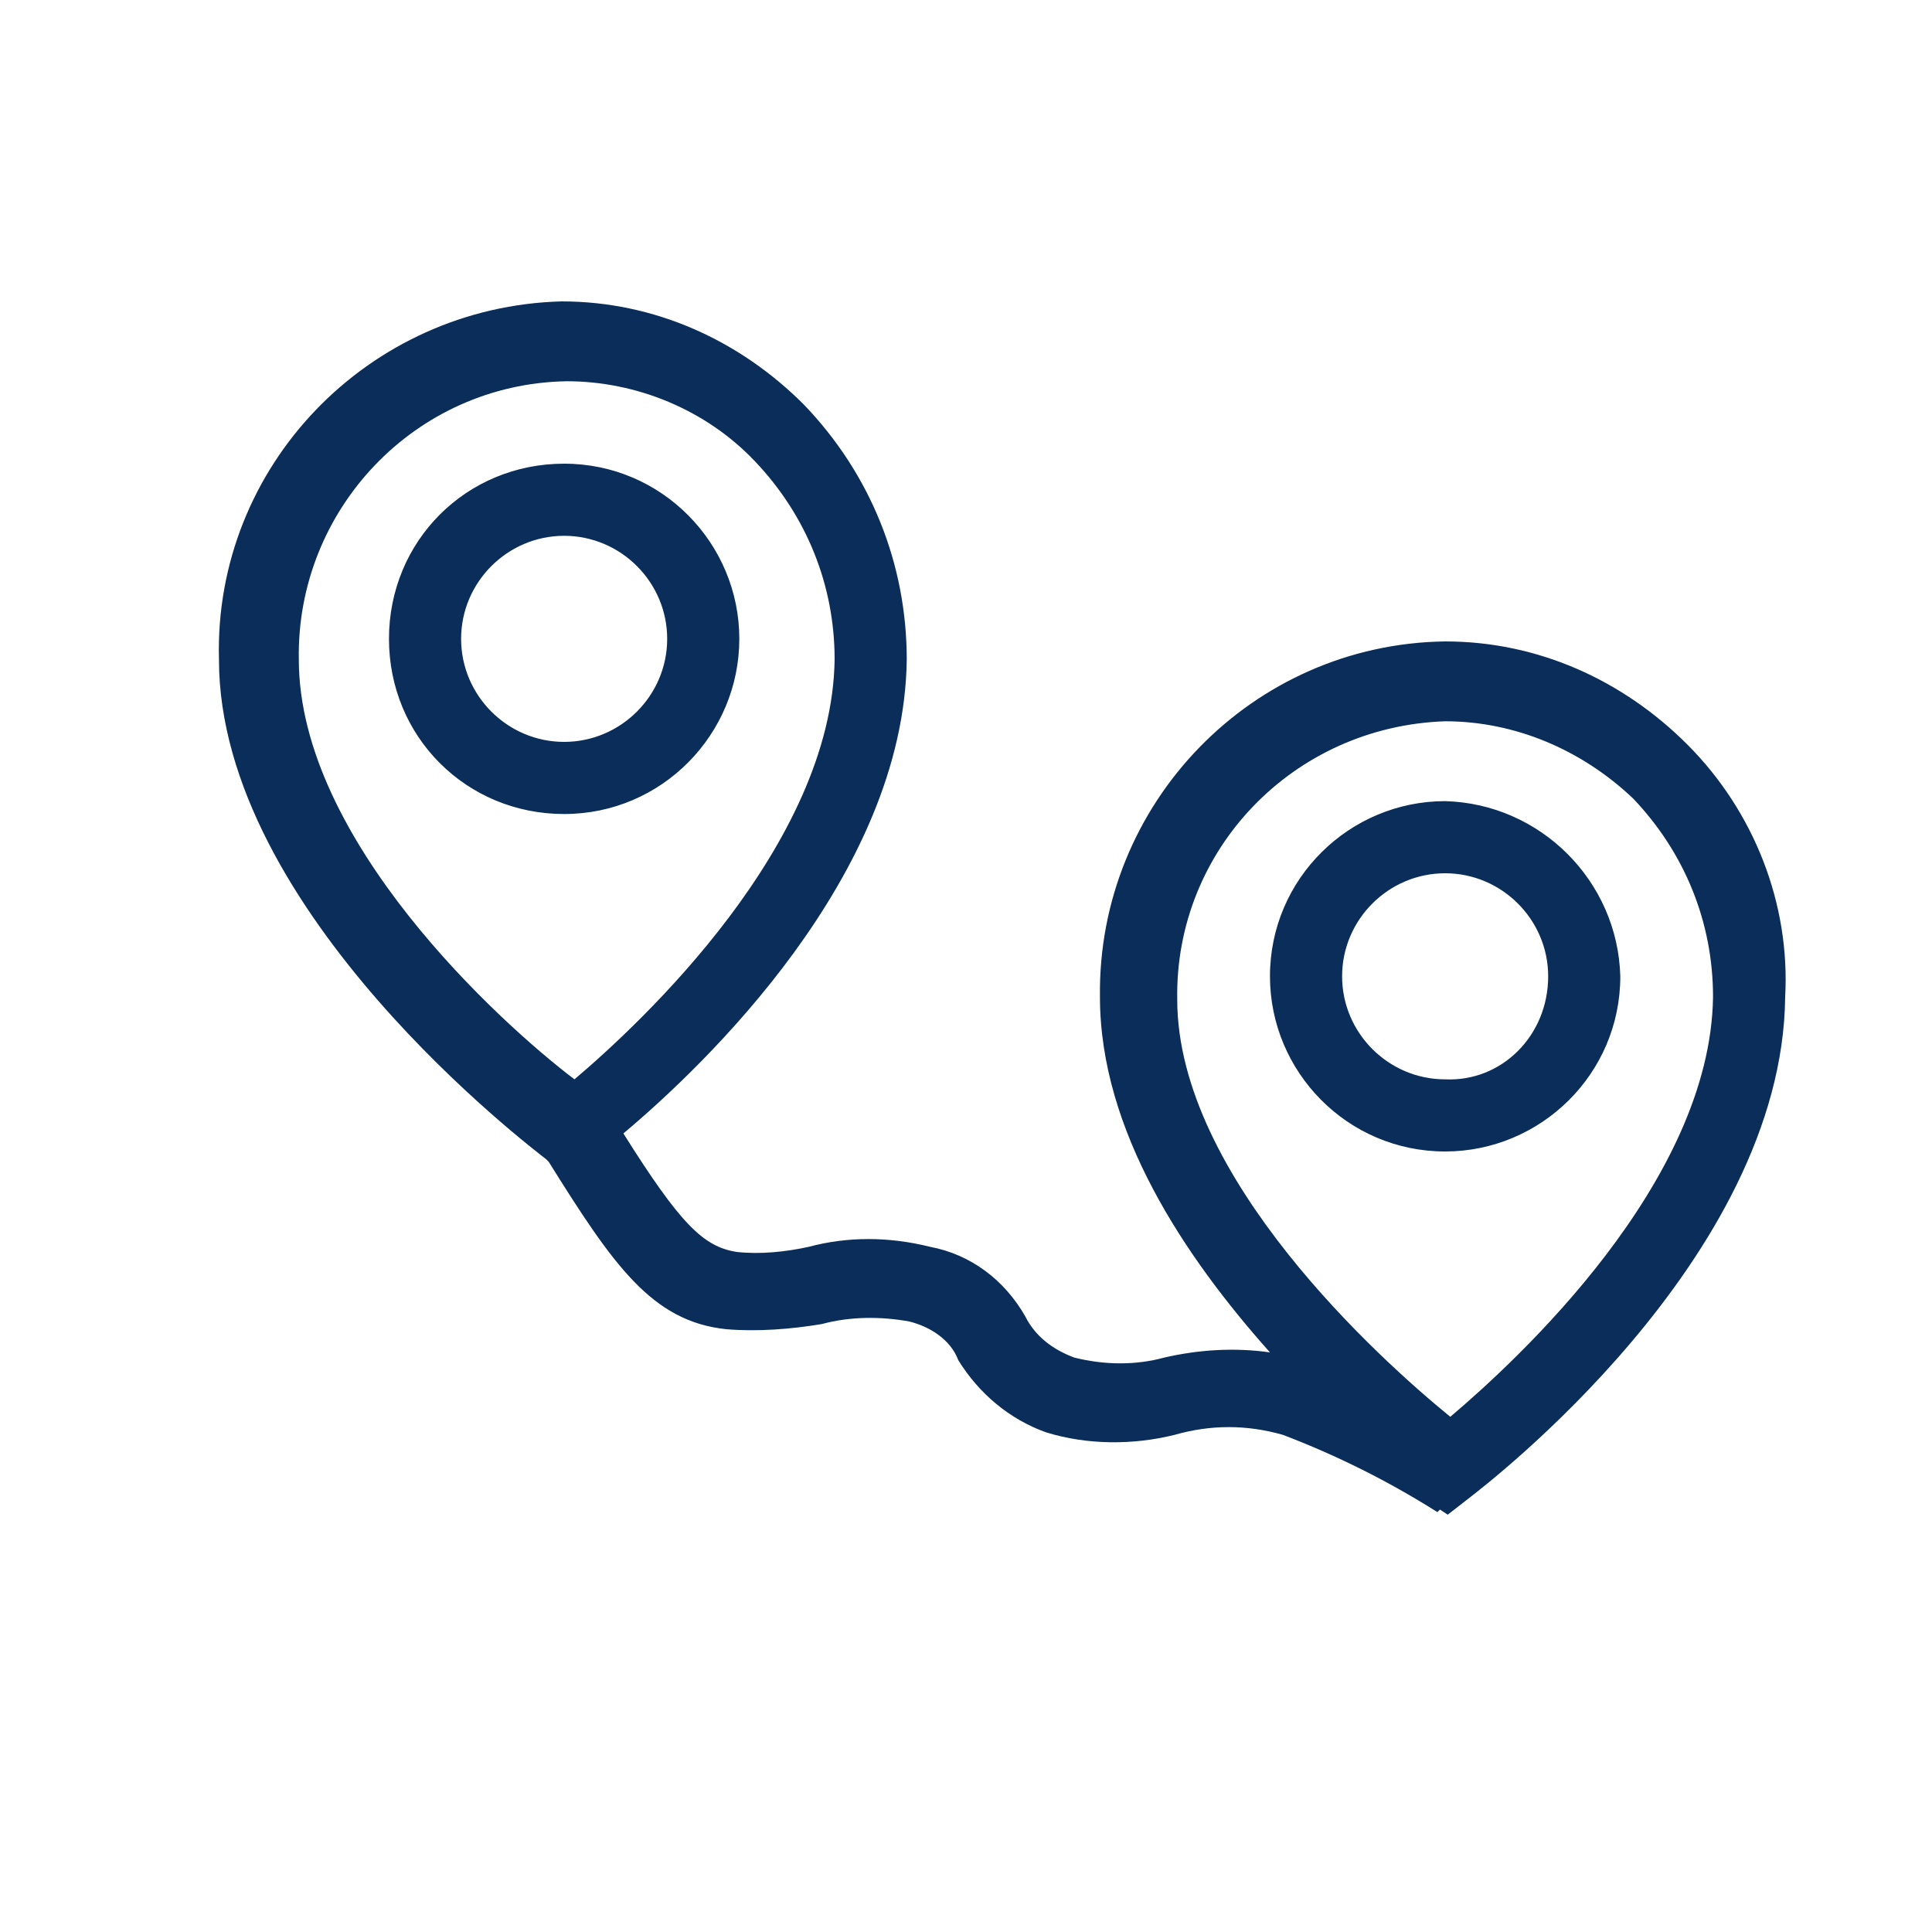
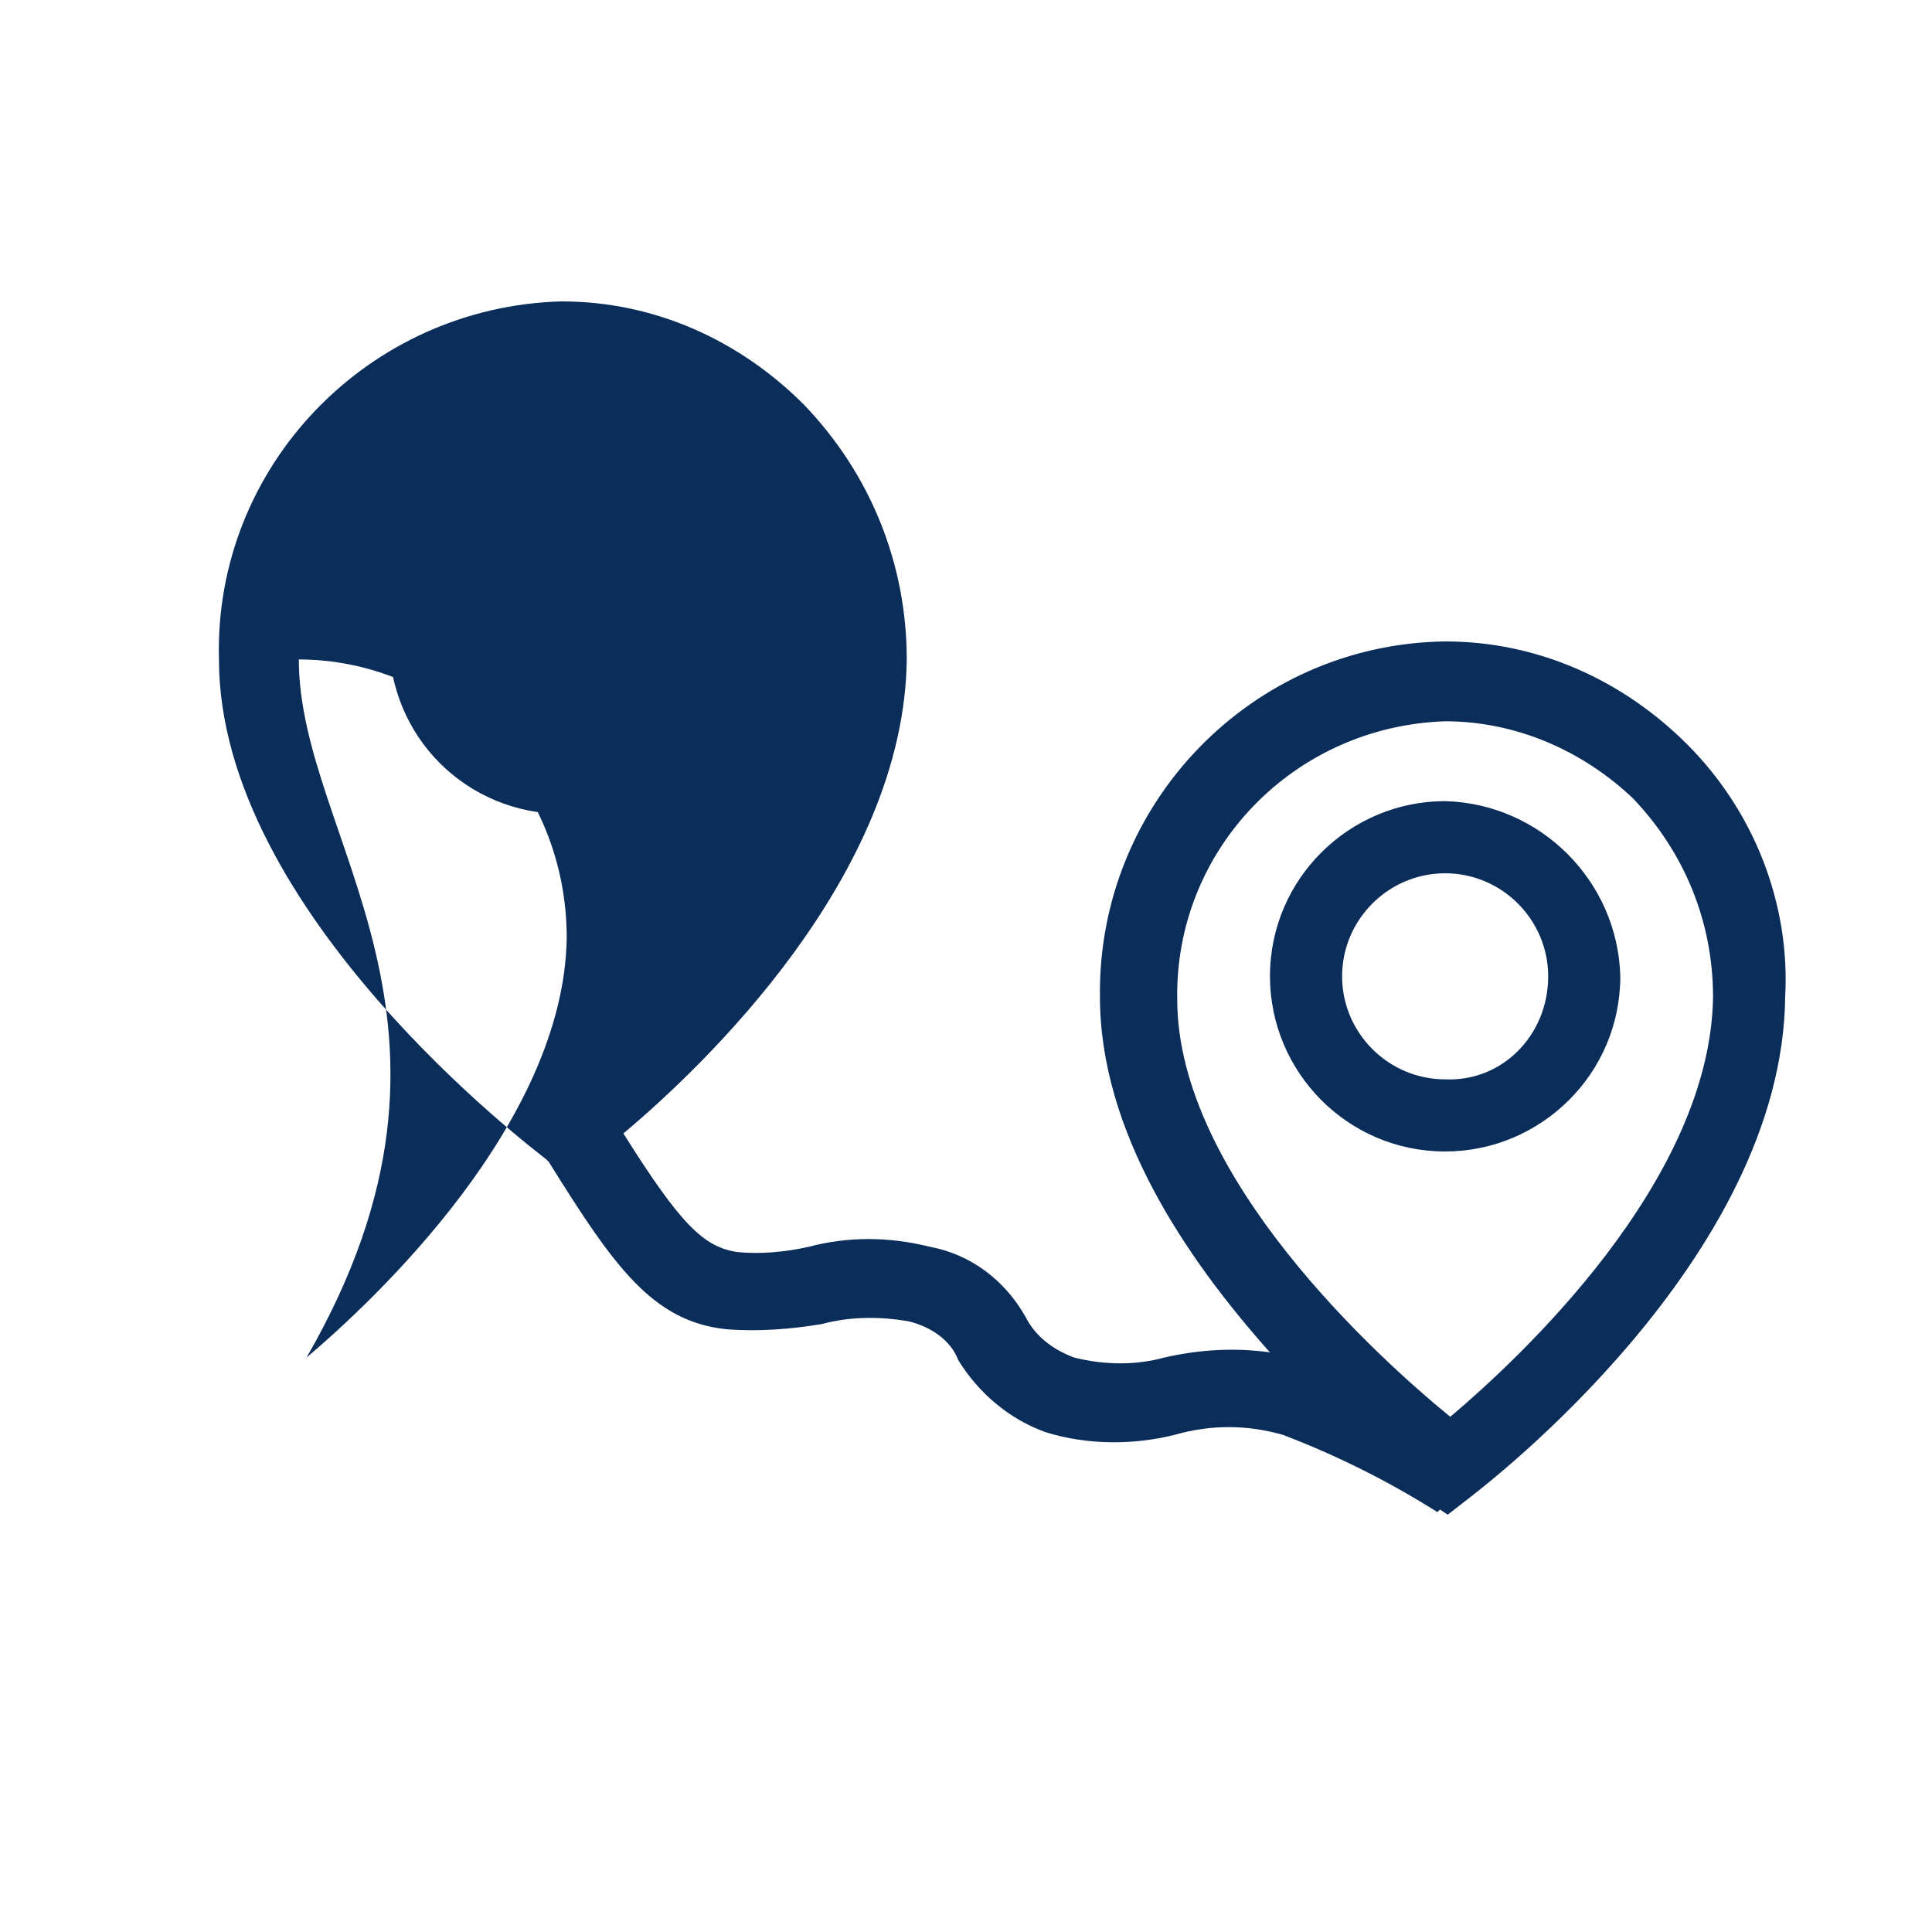
<svg xmlns="http://www.w3.org/2000/svg" version="1.1" id="Layer_1" x="0px" y="0px" viewBox="0 0 75 75" style="enable-background:new 0 0 75 75;" xml:space="preserve">
  <style type="text/css">
	.st0{fill:#0A2D59;}
</style>
  <g id="Outline">
-     <path class="st0" d="M28.7,24.8c0-3.7-3-6.8-6.8-6.8s-6.8,3-6.8,6.8s3,6.8,6.8,6.8S28.7,28.5,28.7,24.8L28.7,24.8z M21.9,28.8   c-2.2,0-4-1.8-4-4s1.8-4,4-4s4,1.8,4,4S24.1,28.8,21.9,28.8L21.9,28.8z M56.1,31.1c-3.7,0-6.8,3-6.8,6.8c0,3.7,3,6.8,6.8,6.8   c3.7,0,6.8-3,6.8-6.8C62.8,34.2,59.8,31.2,56.1,31.1L56.1,31.1z M56.1,41.9c-2.2,0-4-1.8-4-4s1.8-4,4-4s4,1.8,4,4   C60.1,40.2,58.3,42,56.1,41.9L56.1,41.9z M65.5,28.9c-2.5-2.5-5.8-4-9.4-4c-7.5,0.1-13.5,6.3-13.4,13.8l0,0   c0,5.2,3.3,10.1,6.6,13.8c-1.4-0.2-2.8-0.1-4.1,0.2c-1.1,0.3-2.3,0.3-3.5,0c-0.8-0.3-1.5-0.8-1.9-1.6c-0.8-1.4-2.1-2.4-3.7-2.7   c-1.6-0.4-3.2-0.4-4.7,0c-0.9,0.2-1.9,0.3-2.8,0.2c-1.3-0.2-2.2-1.1-4.4-4.6c3.1-2.6,10.9-10,11-18.4c0-3.7-1.4-7.2-4-9.9   c-2.5-2.5-5.8-4-9.4-4c-7.5,0.2-13.5,6.4-13.3,13.9c0,9.8,12.2,19,12.7,19.4l0.1,0.1c2.5,4,4,6.2,6.9,6.5c1.2,0.1,2.5,0,3.7-0.2   c1.1-0.3,2.3-0.3,3.4-0.1c0.8,0.2,1.6,0.7,1.9,1.5c0.8,1.3,2,2.3,3.4,2.8c1.6,0.5,3.4,0.5,5,0.1c1.4-0.4,2.8-0.4,4.2,0   c2.1,0.8,4.1,1.8,6,3l0.1-0.1l0.3,0.2l0.9-0.7c0.5-0.4,12.1-9.2,12.2-19.4C69.5,35.1,68.1,31.5,65.5,28.9z M11.6,25.6   c-0.1-5.8,4.5-10.7,10.4-10.8c2.7,0,5.4,1.1,7.3,3.1c2,2.1,3.1,4.8,3.1,7.7c-0.1,7.2-7.5,14.1-10.1,16.3   C19.4,39.7,11.6,32.6,11.6,25.6z M56.3,55c-2.7-2.2-10.6-9.3-10.6-16.2C45.6,33,50.2,28.2,56.1,28c2.7,0,5.3,1.1,7.3,3   c2,2.1,3.1,4.8,3.1,7.7C66.4,45.9,58.9,52.8,56.3,55z" />
+     <path class="st0" d="M28.7,24.8c0-3.7-3-6.8-6.8-6.8s-6.8,3-6.8,6.8s3,6.8,6.8,6.8S28.7,28.5,28.7,24.8L28.7,24.8z M21.9,28.8   c-2.2,0-4-1.8-4-4s1.8-4,4-4s4,1.8,4,4S24.1,28.8,21.9,28.8L21.9,28.8z M56.1,31.1c-3.7,0-6.8,3-6.8,6.8c0,3.7,3,6.8,6.8,6.8   c3.7,0,6.8-3,6.8-6.8C62.8,34.2,59.8,31.2,56.1,31.1L56.1,31.1z M56.1,41.9c-2.2,0-4-1.8-4-4s1.8-4,4-4s4,1.8,4,4   C60.1,40.2,58.3,42,56.1,41.9L56.1,41.9z M65.5,28.9c-2.5-2.5-5.8-4-9.4-4c-7.5,0.1-13.5,6.3-13.4,13.8l0,0   c0,5.2,3.3,10.1,6.6,13.8c-1.4-0.2-2.8-0.1-4.1,0.2c-1.1,0.3-2.3,0.3-3.5,0c-0.8-0.3-1.5-0.8-1.9-1.6c-0.8-1.4-2.1-2.4-3.7-2.7   c-1.6-0.4-3.2-0.4-4.7,0c-0.9,0.2-1.9,0.3-2.8,0.2c-1.3-0.2-2.2-1.1-4.4-4.6c3.1-2.6,10.9-10,11-18.4c0-3.7-1.4-7.2-4-9.9   c-2.5-2.5-5.8-4-9.4-4c-7.5,0.2-13.5,6.4-13.3,13.9c0,9.8,12.2,19,12.7,19.4l0.1,0.1c2.5,4,4,6.2,6.9,6.5c1.2,0.1,2.5,0,3.7-0.2   c1.1-0.3,2.3-0.3,3.4-0.1c0.8,0.2,1.6,0.7,1.9,1.5c0.8,1.3,2,2.3,3.4,2.8c1.6,0.5,3.4,0.5,5,0.1c1.4-0.4,2.8-0.4,4.2,0   c2.1,0.8,4.1,1.8,6,3l0.1-0.1l0.3,0.2l0.9-0.7c0.5-0.4,12.1-9.2,12.2-19.4C69.5,35.1,68.1,31.5,65.5,28.9z M11.6,25.6   c2.7,0,5.4,1.1,7.3,3.1c2,2.1,3.1,4.8,3.1,7.7c-0.1,7.2-7.5,14.1-10.1,16.3   C19.4,39.7,11.6,32.6,11.6,25.6z M56.3,55c-2.7-2.2-10.6-9.3-10.6-16.2C45.6,33,50.2,28.2,56.1,28c2.7,0,5.3,1.1,7.3,3   c2,2.1,3.1,4.8,3.1,7.7C66.4,45.9,58.9,52.8,56.3,55z" />
  </g>
  <g id="Layer_1_00000130628292466177438120000011528482940062371729_">
</g>
</svg>